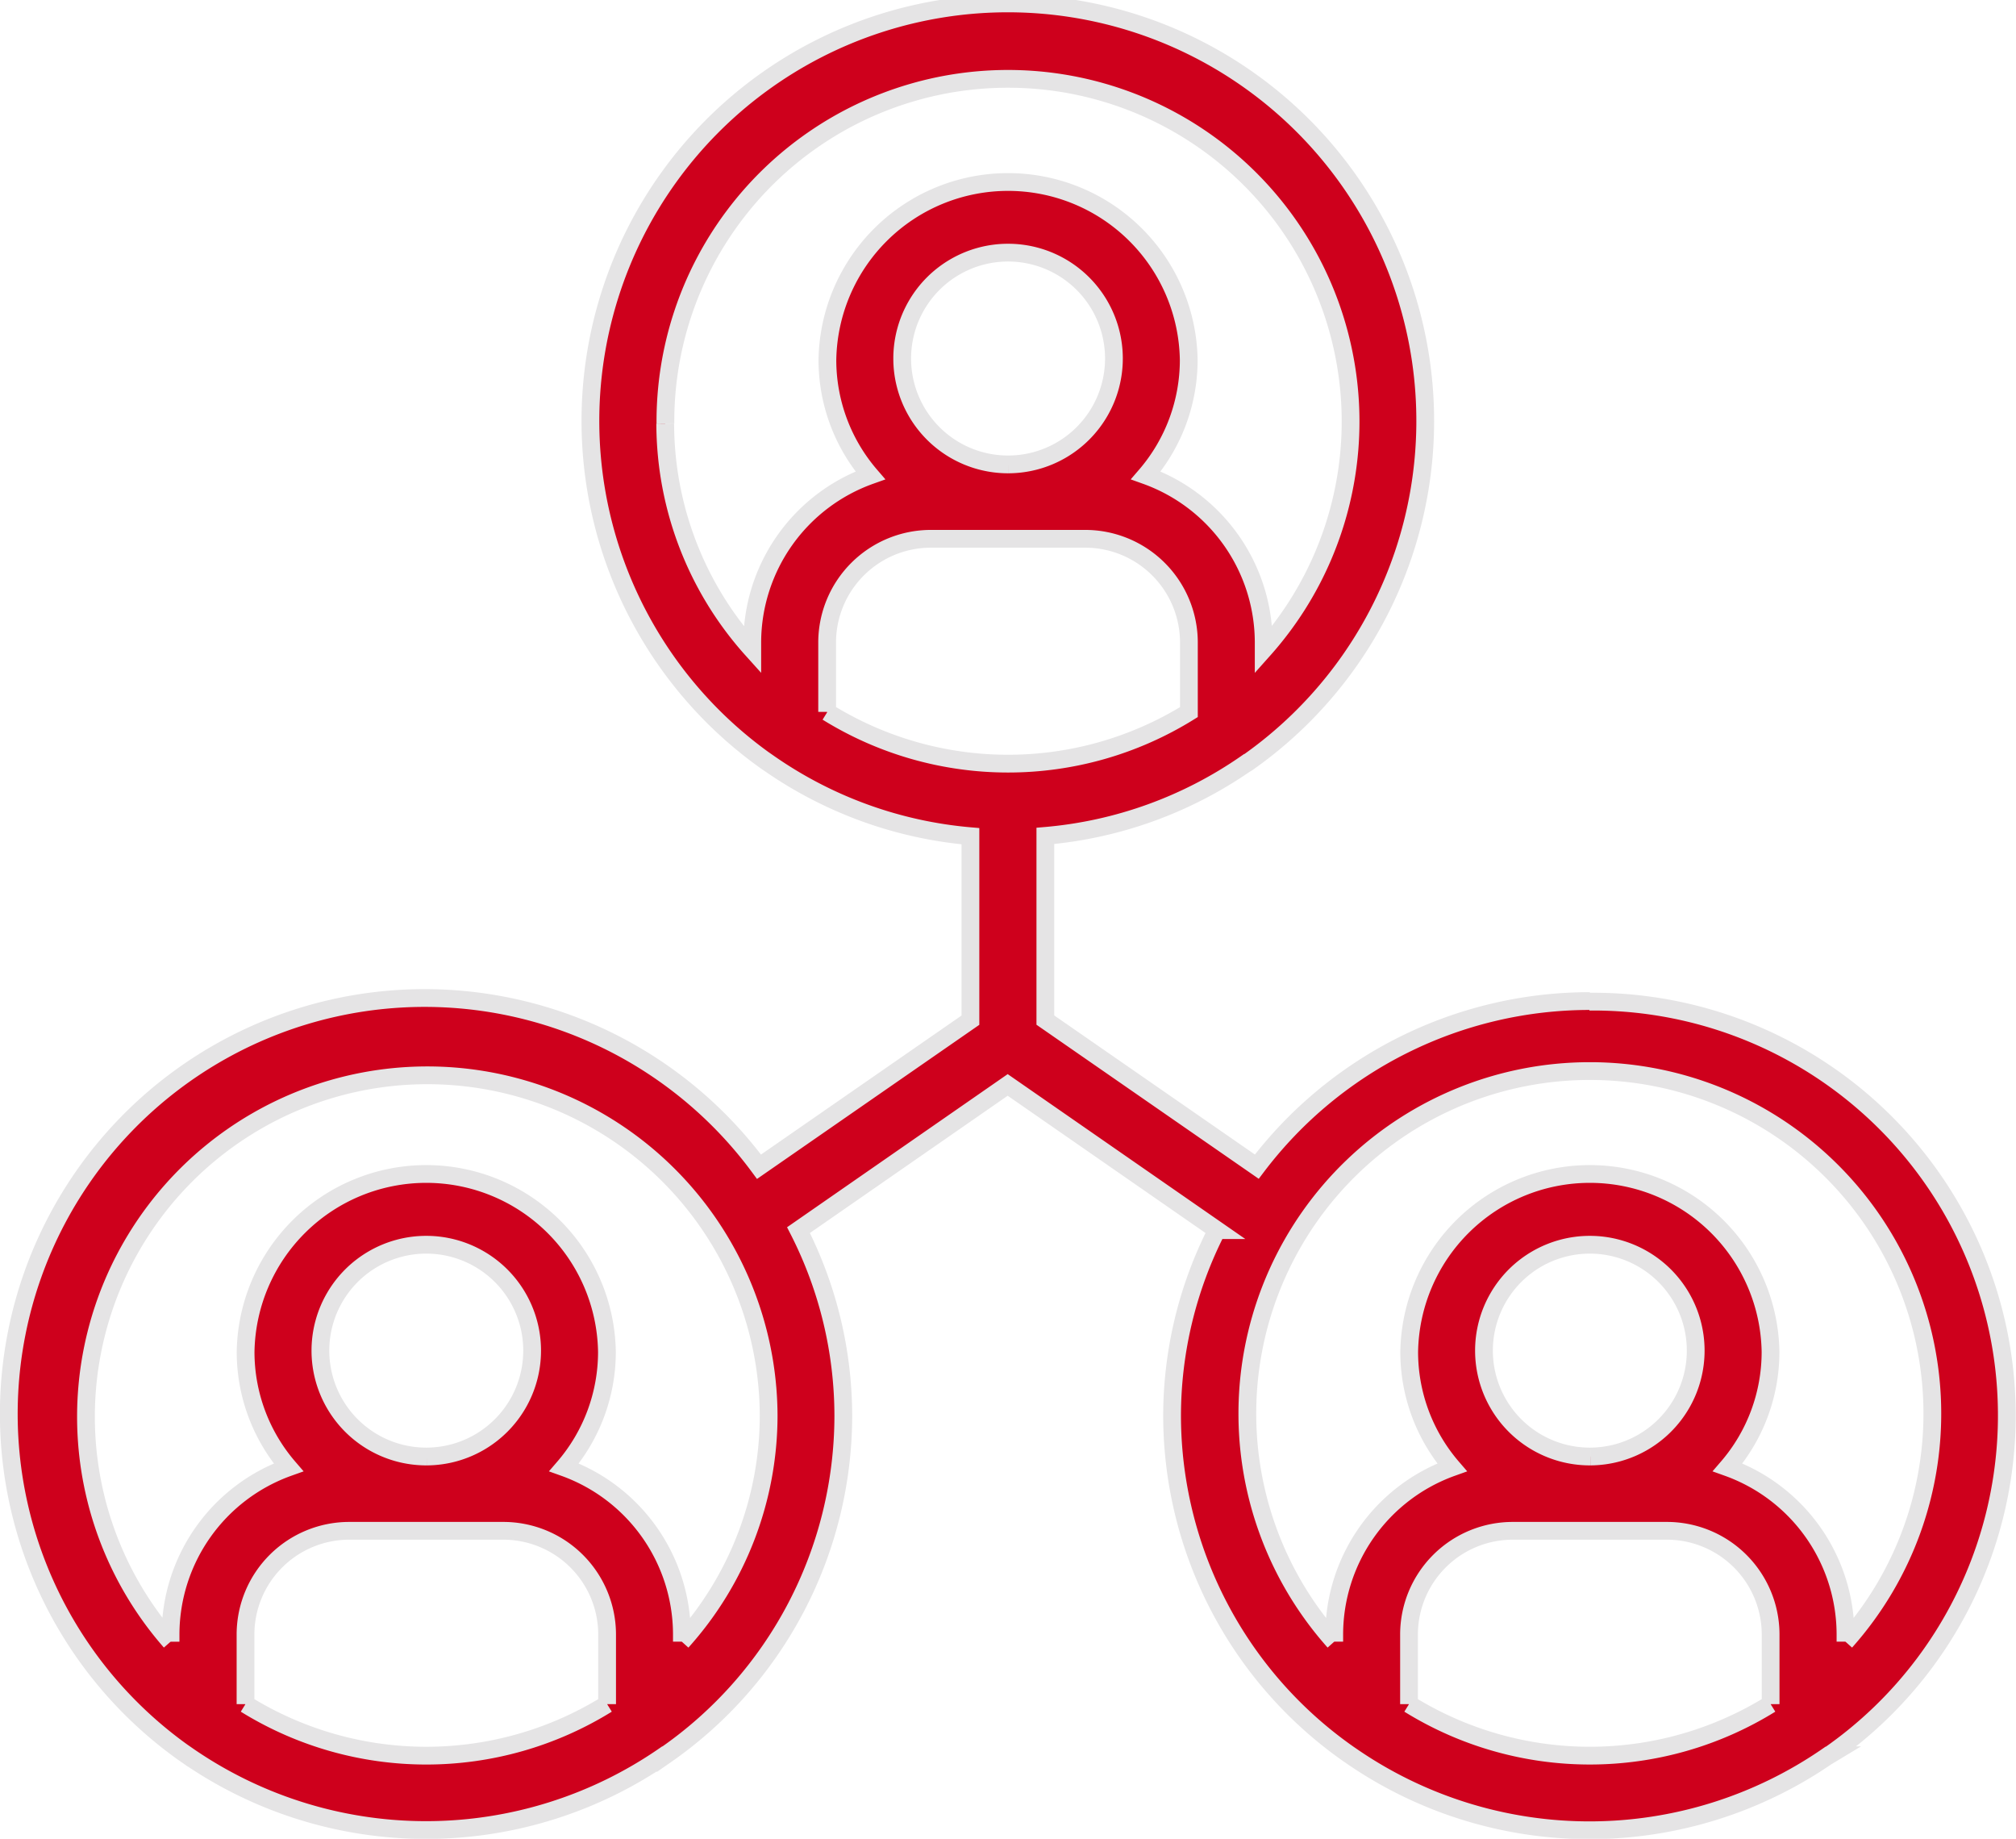
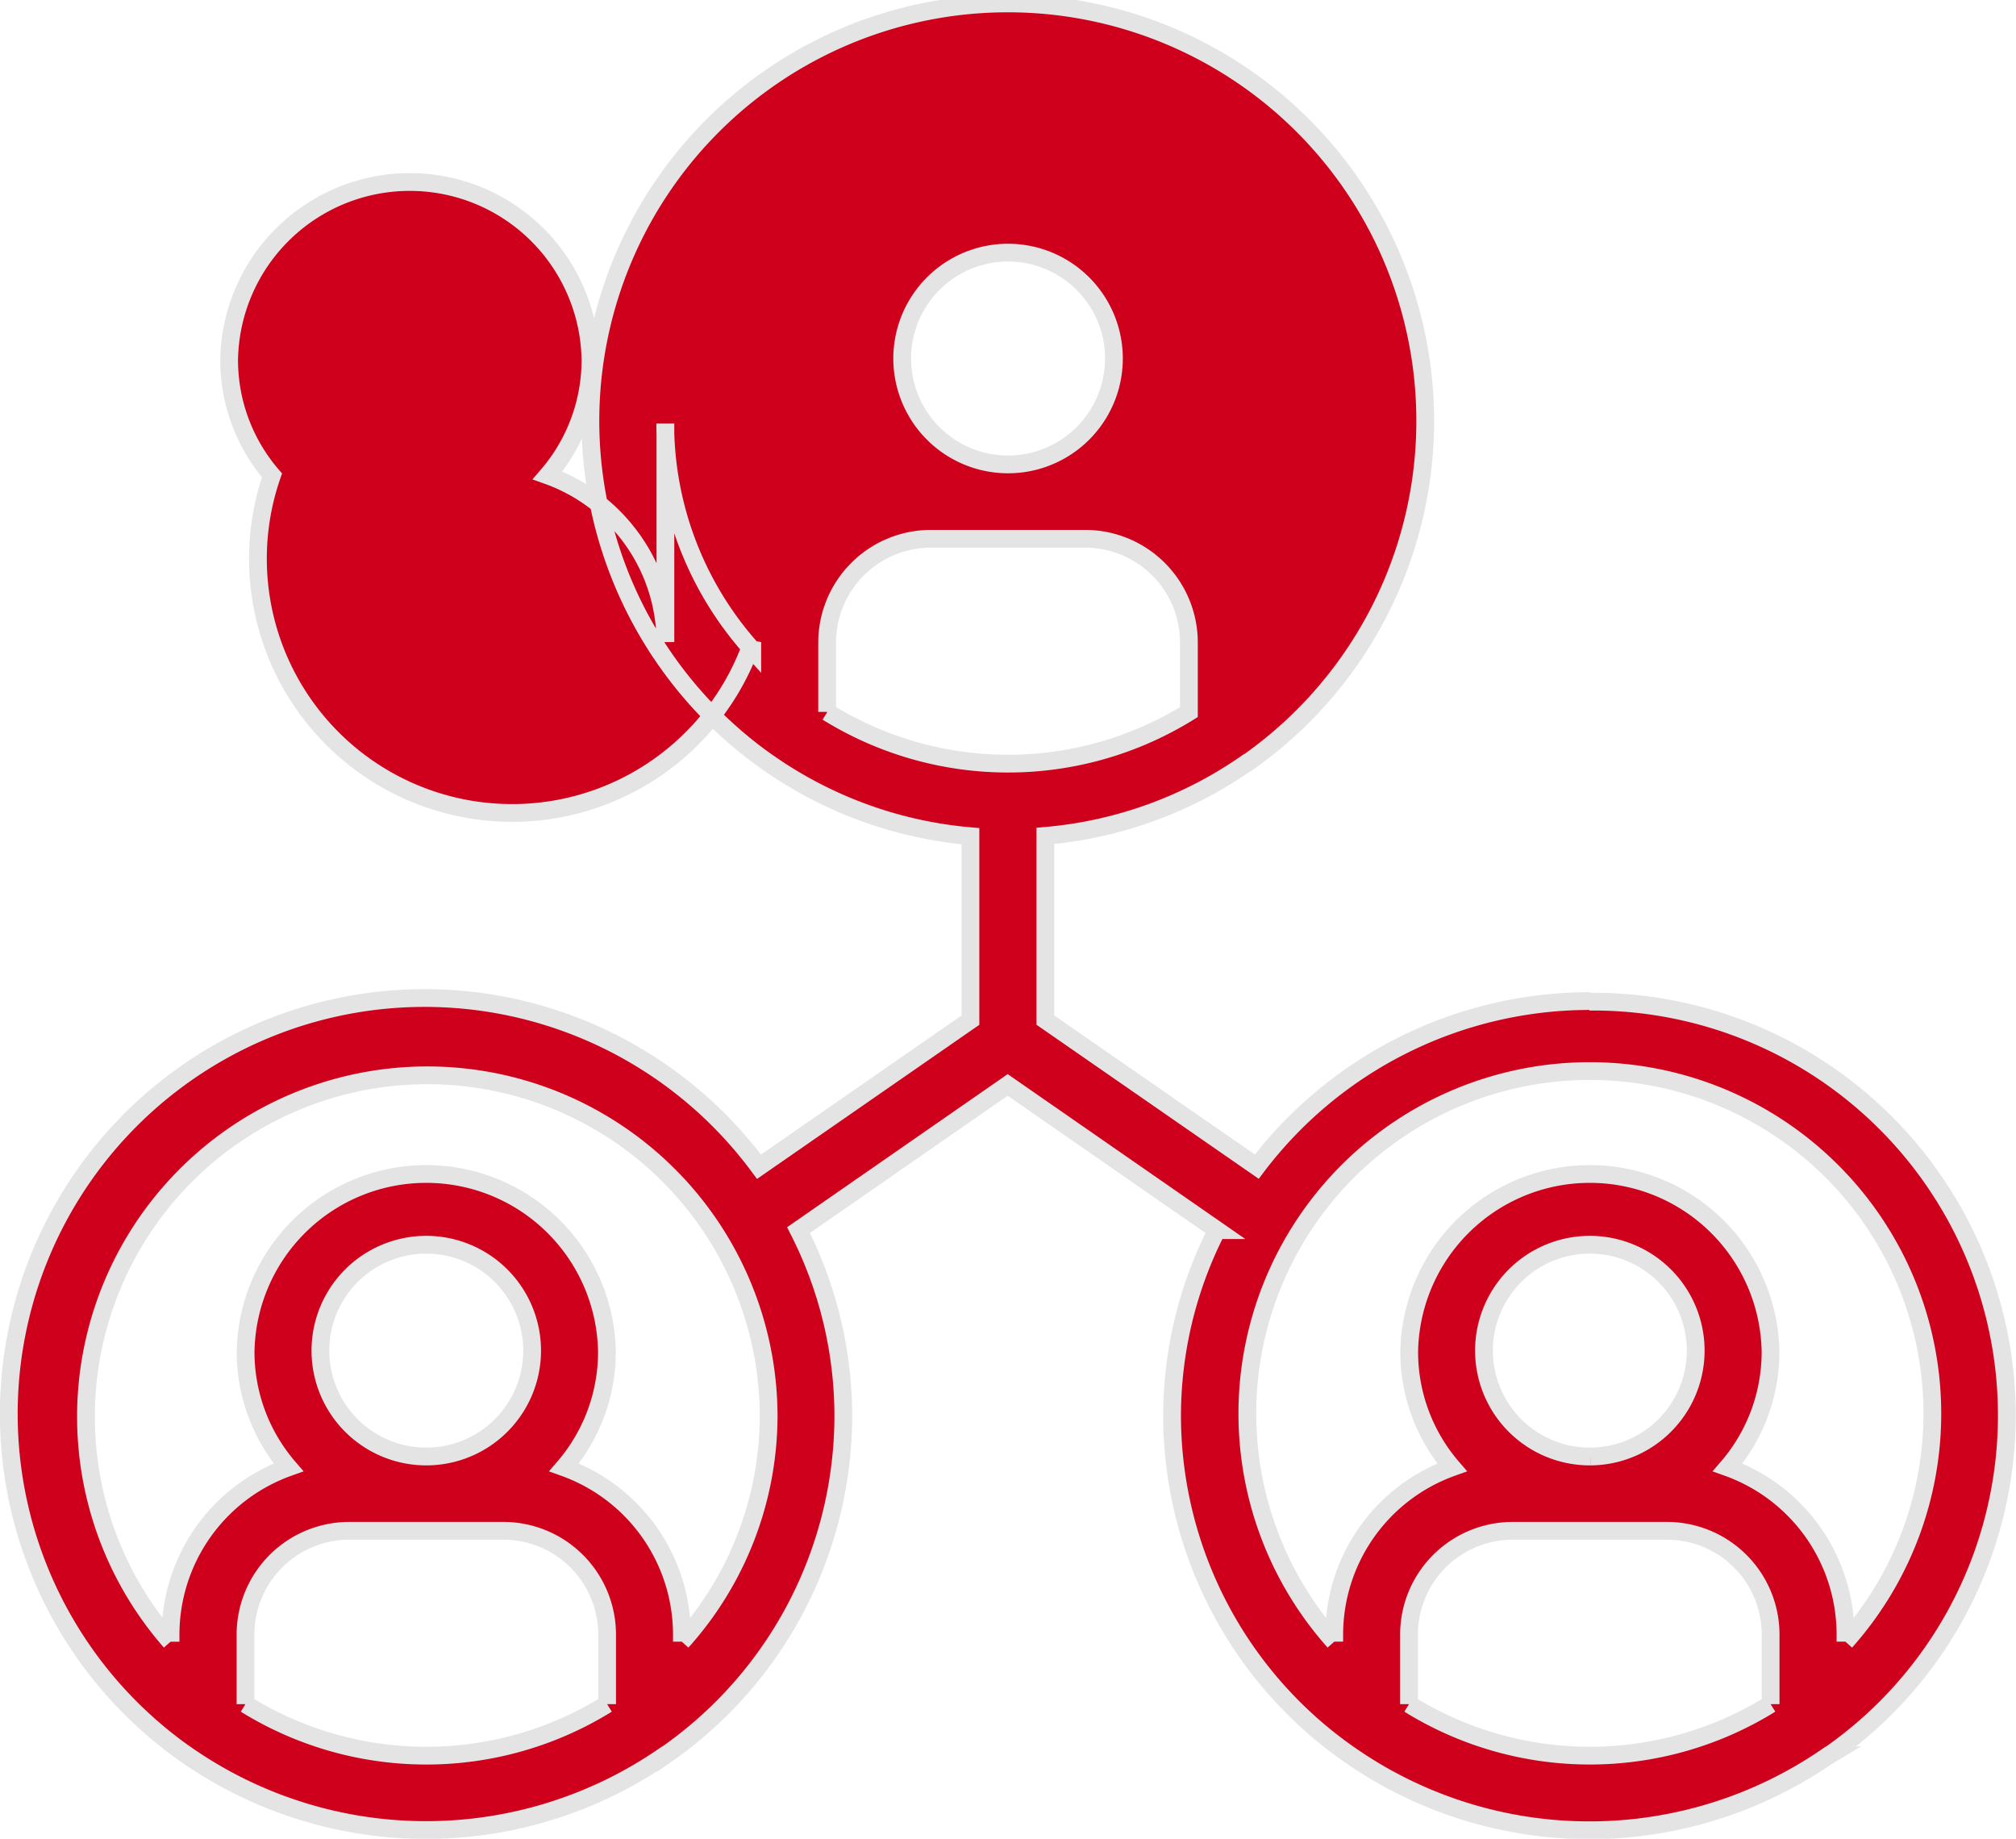
<svg xmlns="http://www.w3.org/2000/svg" width="45.4" height="41.4" viewBox="0 0 45.4 41.4">
-   <path id="Path_18097" data-name="Path 18097" d="M42.162,26.183a9.4,9.4,0,0,0-7.5,3.728l-4.762-3.3V22.464a9.322,9.322,0,0,0,4.538-1.643l.007,0,.01-.006a9.4,9.4,0,1,0-10.8,0l.012.007.009.006a9.327,9.327,0,0,0,4.537,1.643v4.142l-4.761,3.3a9.364,9.364,0,1,0-12.9,13.237l.012.007.01.007a9.438,9.438,0,0,0,10.759,0l.007,0,.01-.006a9.31,9.31,0,0,0,4-7.634,9.209,9.209,0,0,0-1.009-4.184l4.711-3.269,4.712,3.269a9.2,9.2,0,0,0-1.01,4.183,9.31,9.31,0,0,0,4,7.632l.011.007.01.007a9.438,9.438,0,0,0,10.759,0l.007,0,.01-.006a9.316,9.316,0,0,0-5.4-16.967M11.888,42.012V40.435a2.336,2.336,0,0,1,2.342-2.325h3.459a2.337,2.337,0,0,1,2.342,2.325v1.577a7.726,7.726,0,0,1-8.144,0m4.083-5.575h-.023a2.384,2.384,0,1,1,.023,0m5.745,4.169v-.172a4,4,0,0,0-2.653-3.753,3.983,3.983,0,0,0,.965-2.6,4.069,4.069,0,0,0-8.137,0,3.981,3.981,0,0,0,.965,2.6A4,4,0,0,0,10.2,40.435v.172a7.687,7.687,0,1,1,13.469-5.092,7.626,7.626,0,0,1-1.956,5.091m3.273-20.934V18.1a2.337,2.337,0,0,1,2.342-2.325H30.79A2.336,2.336,0,0,1,33.133,18.1v1.577a7.726,7.726,0,0,1-8.144,0M29.07,14.1h-.019a2.384,2.384,0,1,1,.019,0m-7.726-.922a7.715,7.715,0,1,1,13.473,5.091V18.1a4,4,0,0,0-2.653-3.753,3.983,3.983,0,0,0,.965-2.6,4.069,4.069,0,0,0-8.137,0,3.981,3.981,0,0,0,.965,2.6A4,4,0,0,0,23.3,18.1v.172a7.624,7.624,0,0,1-1.96-5.092M38.09,42.012V40.435a2.336,2.336,0,0,1,2.342-2.325h3.459a2.336,2.336,0,0,1,2.342,2.325v1.577a7.726,7.726,0,0,1-8.143,0m4.083-5.575H42.15a2.384,2.384,0,1,1,.024,0m5.745,4.169v-.172a4,4,0,0,0-2.653-3.753,3.981,3.981,0,0,0,.965-2.6,4.069,4.069,0,0,0-8.137,0,3.981,3.981,0,0,0,.965,2.6,4,4,0,0,0-2.653,3.753v.172a7.713,7.713,0,1,1,11.512,0" transform="translate(-6.359 -3.644)" fill="#ce001c" stroke="#e5e4e5" stroke-width="0.4" />
+   <path id="Path_18097" data-name="Path 18097" d="M42.162,26.183a9.4,9.4,0,0,0-7.5,3.728l-4.762-3.3V22.464a9.322,9.322,0,0,0,4.538-1.643l.007,0,.01-.006a9.4,9.4,0,1,0-10.8,0l.012.007.009.006a9.327,9.327,0,0,0,4.537,1.643v4.142l-4.761,3.3a9.364,9.364,0,1,0-12.9,13.237l.012.007.01.007a9.438,9.438,0,0,0,10.759,0l.007,0,.01-.006a9.31,9.31,0,0,0,4-7.634,9.209,9.209,0,0,0-1.009-4.184l4.711-3.269,4.712,3.269a9.2,9.2,0,0,0-1.01,4.183,9.31,9.31,0,0,0,4,7.632l.011.007.01.007a9.438,9.438,0,0,0,10.759,0l.007,0,.01-.006a9.316,9.316,0,0,0-5.4-16.967M11.888,42.012V40.435a2.336,2.336,0,0,1,2.342-2.325h3.459a2.337,2.337,0,0,1,2.342,2.325v1.577a7.726,7.726,0,0,1-8.144,0m4.083-5.575h-.023a2.384,2.384,0,1,1,.023,0m5.745,4.169v-.172a4,4,0,0,0-2.653-3.753,3.983,3.983,0,0,0,.965-2.6,4.069,4.069,0,0,0-8.137,0,3.981,3.981,0,0,0,.965,2.6A4,4,0,0,0,10.2,40.435v.172a7.687,7.687,0,1,1,13.469-5.092,7.626,7.626,0,0,1-1.956,5.091m3.273-20.934V18.1a2.337,2.337,0,0,1,2.342-2.325H30.79A2.336,2.336,0,0,1,33.133,18.1v1.577a7.726,7.726,0,0,1-8.144,0M29.07,14.1h-.019a2.384,2.384,0,1,1,.019,0m-7.726-.922V18.1a4,4,0,0,0-2.653-3.753,3.983,3.983,0,0,0,.965-2.6,4.069,4.069,0,0,0-8.137,0,3.981,3.981,0,0,0,.965,2.6A4,4,0,0,0,23.3,18.1v.172a7.624,7.624,0,0,1-1.96-5.092M38.09,42.012V40.435a2.336,2.336,0,0,1,2.342-2.325h3.459a2.336,2.336,0,0,1,2.342,2.325v1.577a7.726,7.726,0,0,1-8.143,0m4.083-5.575H42.15a2.384,2.384,0,1,1,.024,0m5.745,4.169v-.172a4,4,0,0,0-2.653-3.753,3.981,3.981,0,0,0,.965-2.6,4.069,4.069,0,0,0-8.137,0,3.981,3.981,0,0,0,.965,2.6,4,4,0,0,0-2.653,3.753v.172a7.713,7.713,0,1,1,11.512,0" transform="translate(-6.359 -3.644)" fill="#ce001c" stroke="#e5e4e5" stroke-width="0.4" />
</svg>